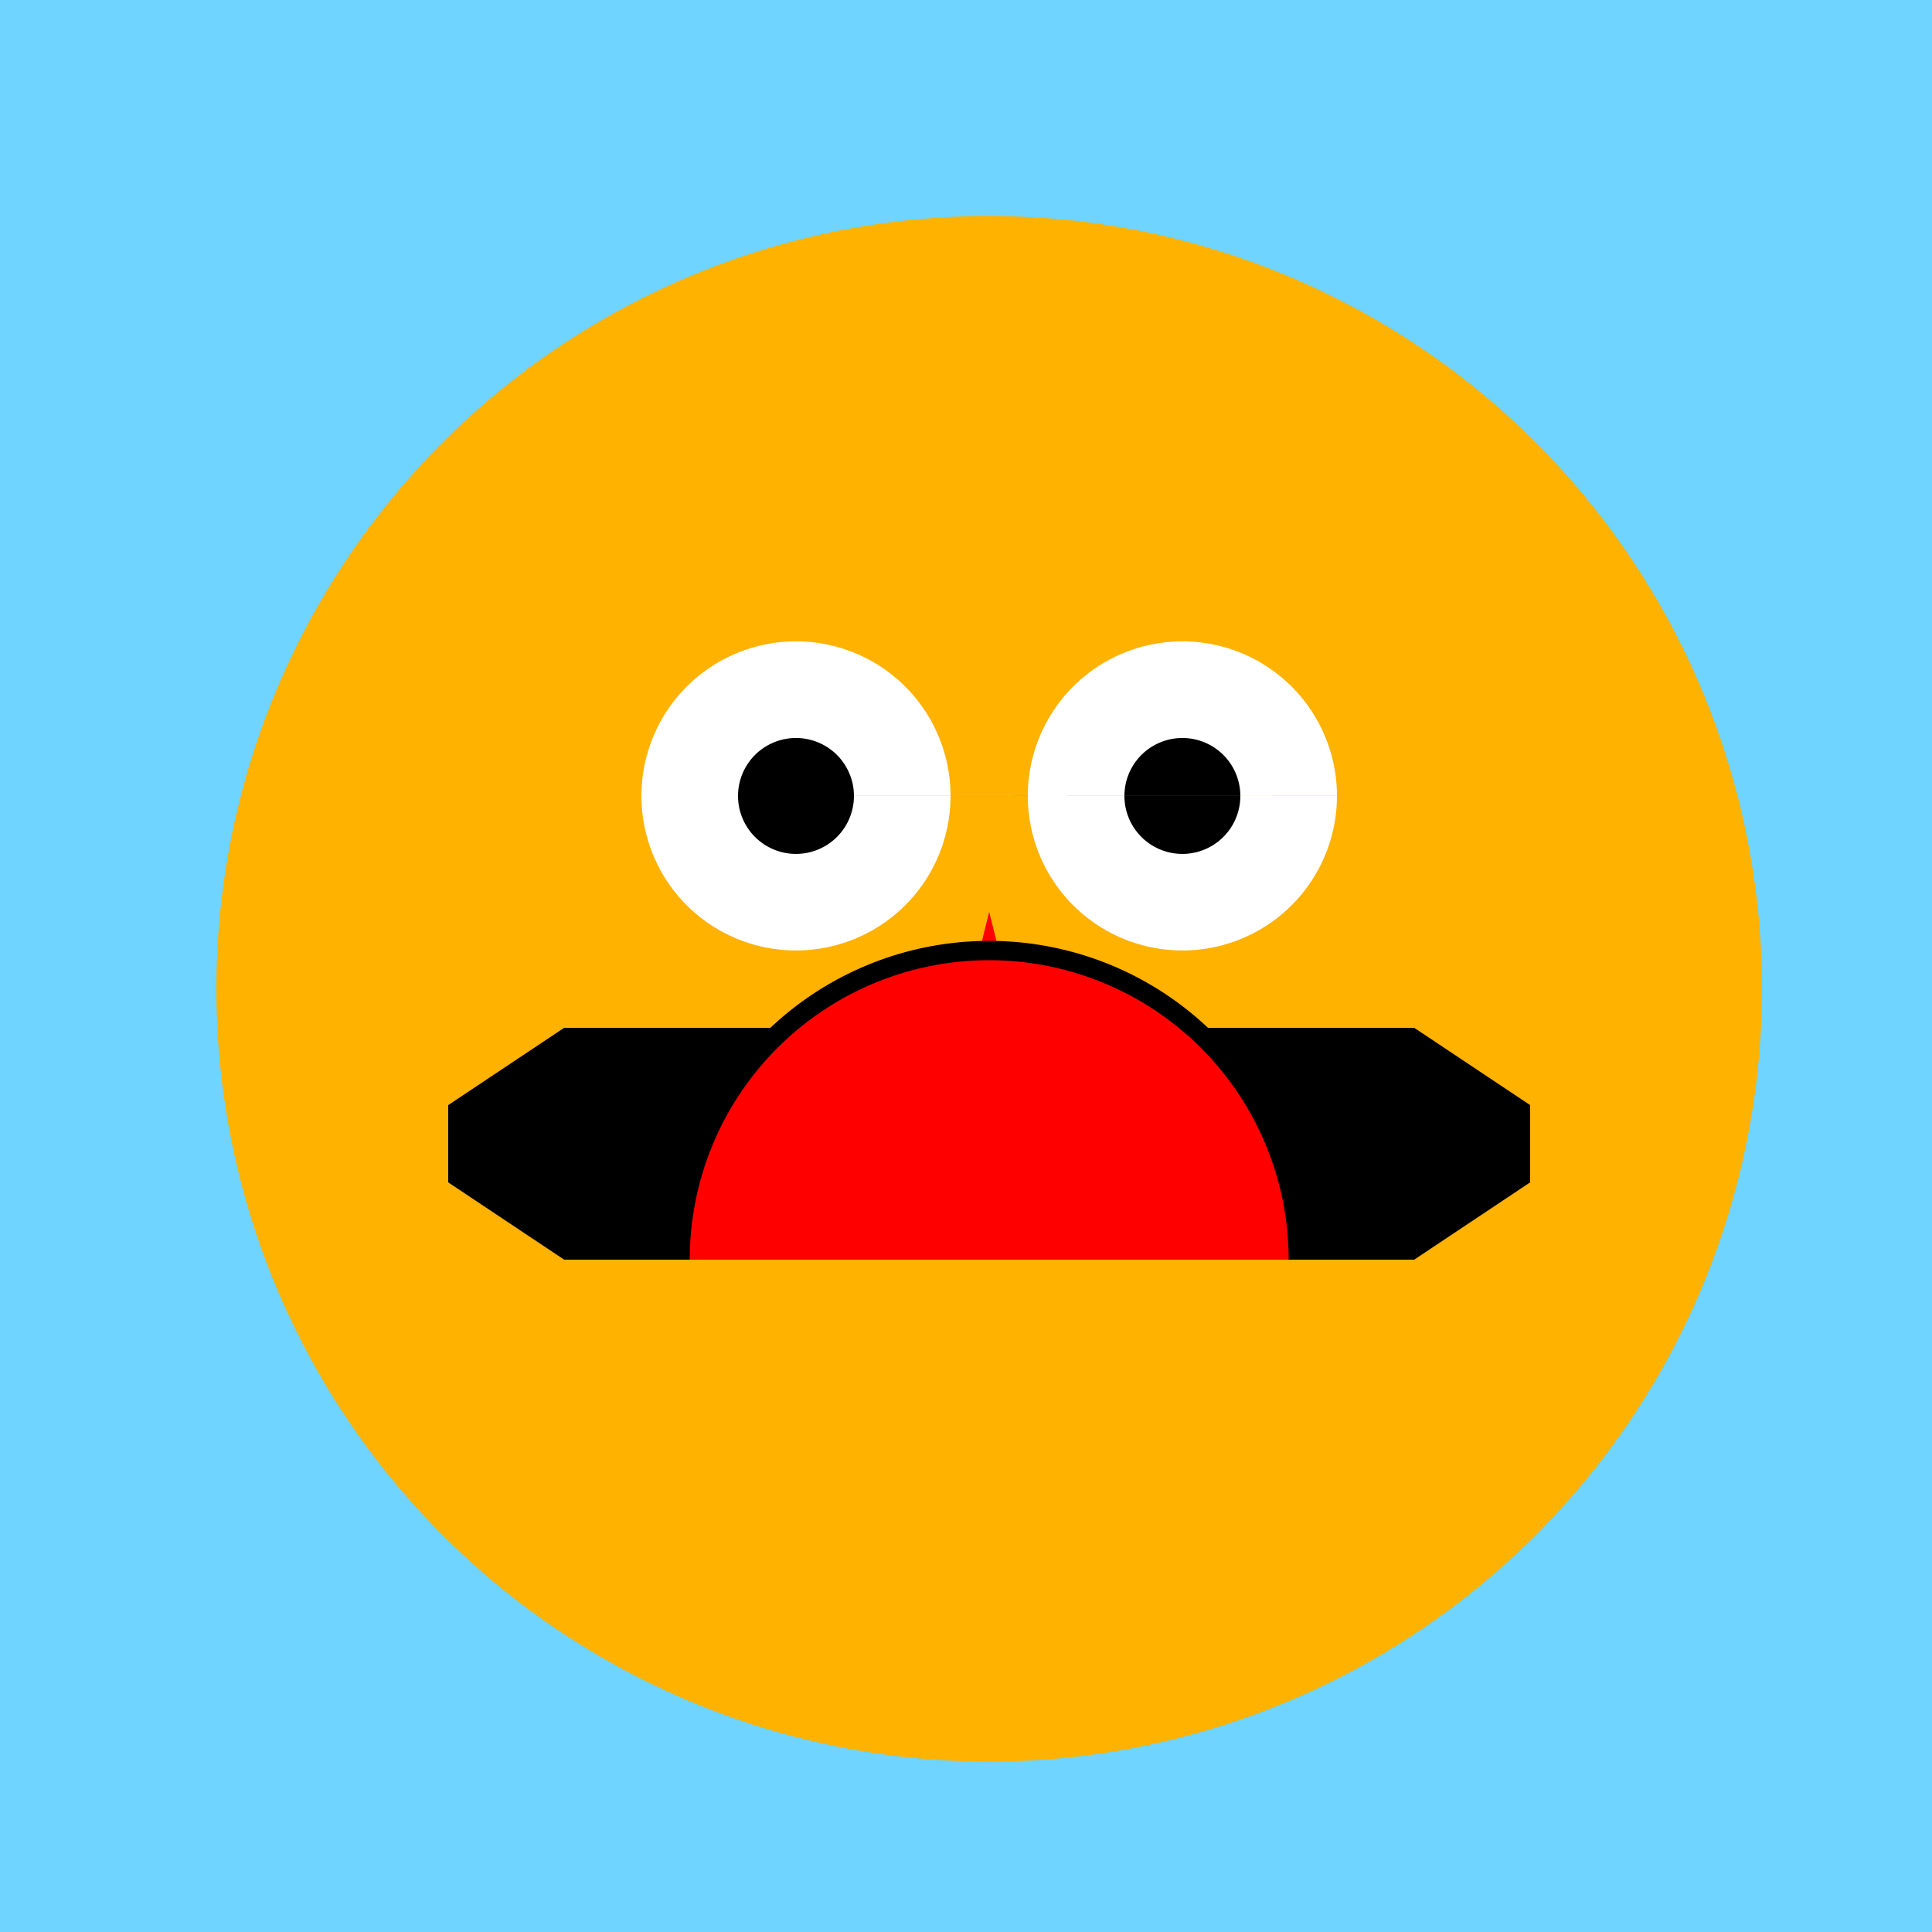
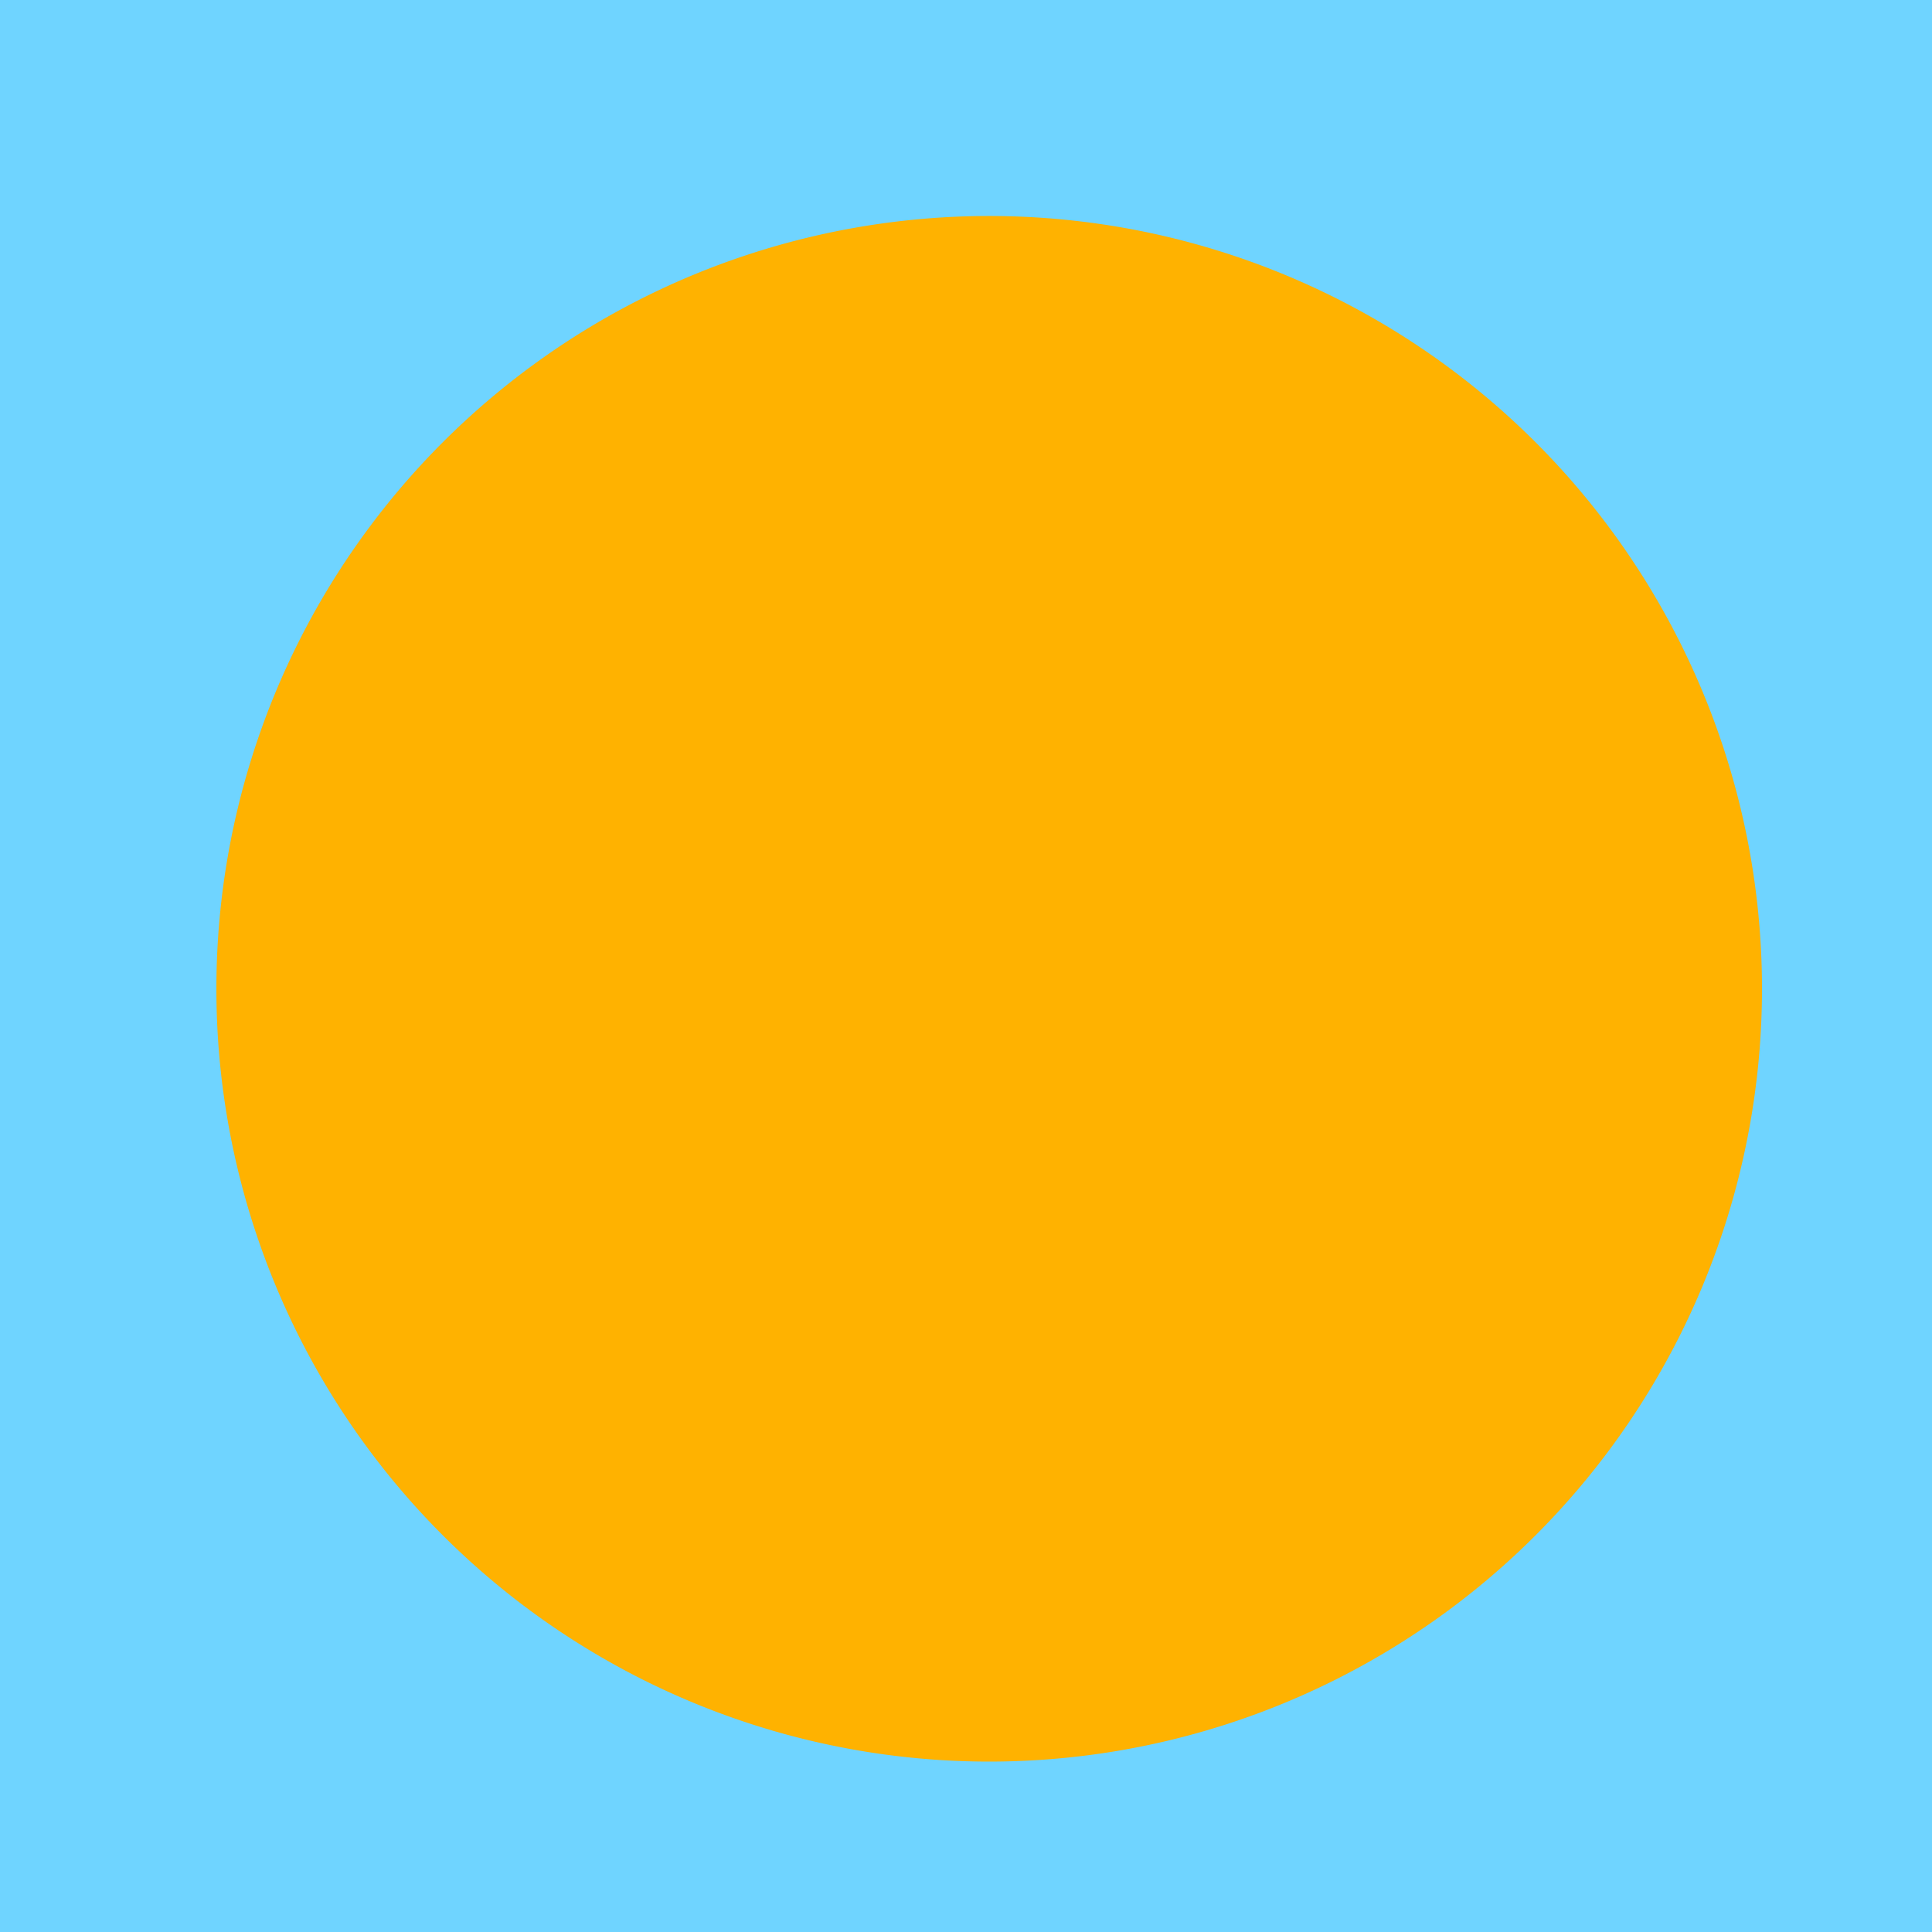
<svg xmlns="http://www.w3.org/2000/svg" width="500" height="500">
  <defs />
  <g>
    <rect fill="#6FD4FF" stroke="none" x="0" y="0" width="512" height="512" />
    <path fill="#FFB200" stroke="none" paint-order="stroke fill markers" d=" M 456 256 A 200 200 0 1 1 456 255.8" />
-     <path fill="#FFFFFF" stroke="none" paint-order="stroke fill markers" d=" M 246 206 A 40 40 0 1 1 246 205.96 L 346 206 A 40 40 0 1 1 346 205.96" />
-     <path fill="#000000" stroke="none" paint-order="stroke fill markers" d=" M 221 206 A 15 15 0 1 1 221 205.985 L 321 206 A 15 15 0 1 1 321 205.985" />
-     <path fill="#000000" stroke="none" paint-order="stroke fill markers" d=" M 206 266 L 146 266 L 116 286 L 116 306 L 146 326 L 206 326 M 306 266 L 366 266 L 396 286 L 396 306 L 366 326 L 306 326" />
-     <path fill="#FF0000" stroke="none" paint-order="stroke fill markers" d=" M 256 236 L 246 276 L 256 286 L 266 276" />
-     <path fill="#FF0000" stroke="#000000" paint-order="fill stroke markers" d=" M 336 326 A 80 80 0 1 0 176 326" stroke-miterlimit="10" stroke-width="5" stroke-dasharray="" />
  </g>
</svg>